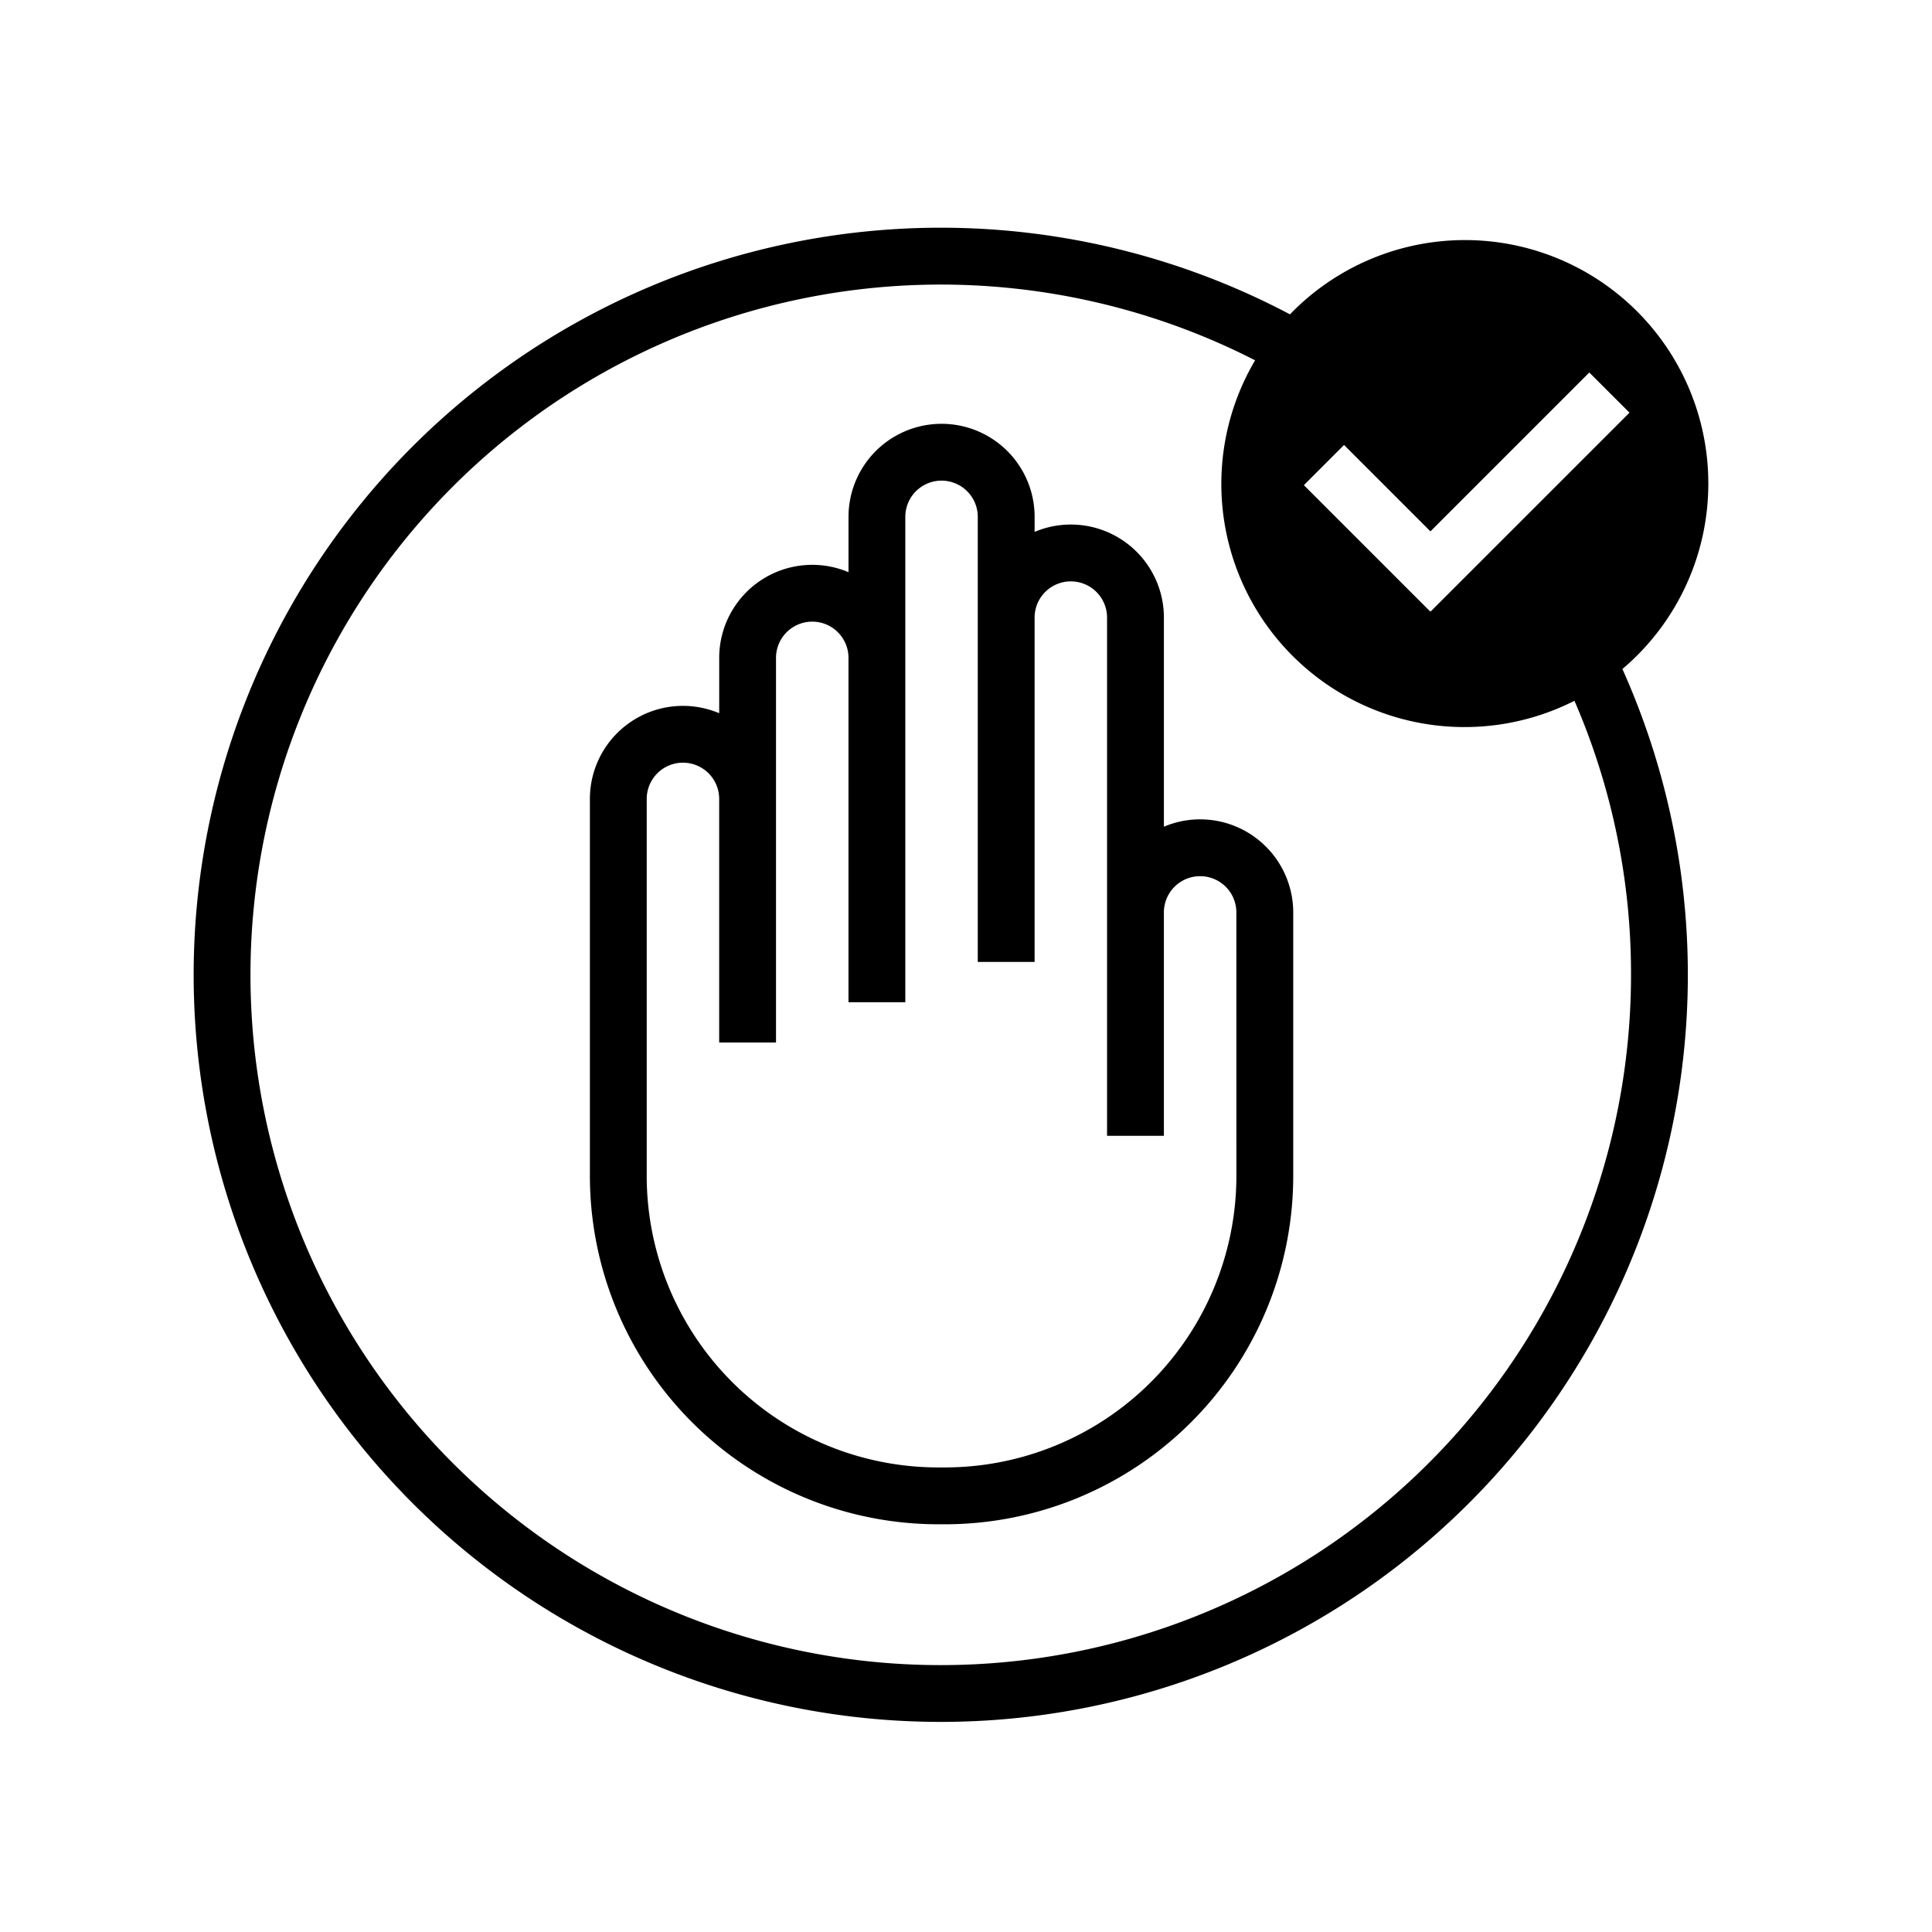
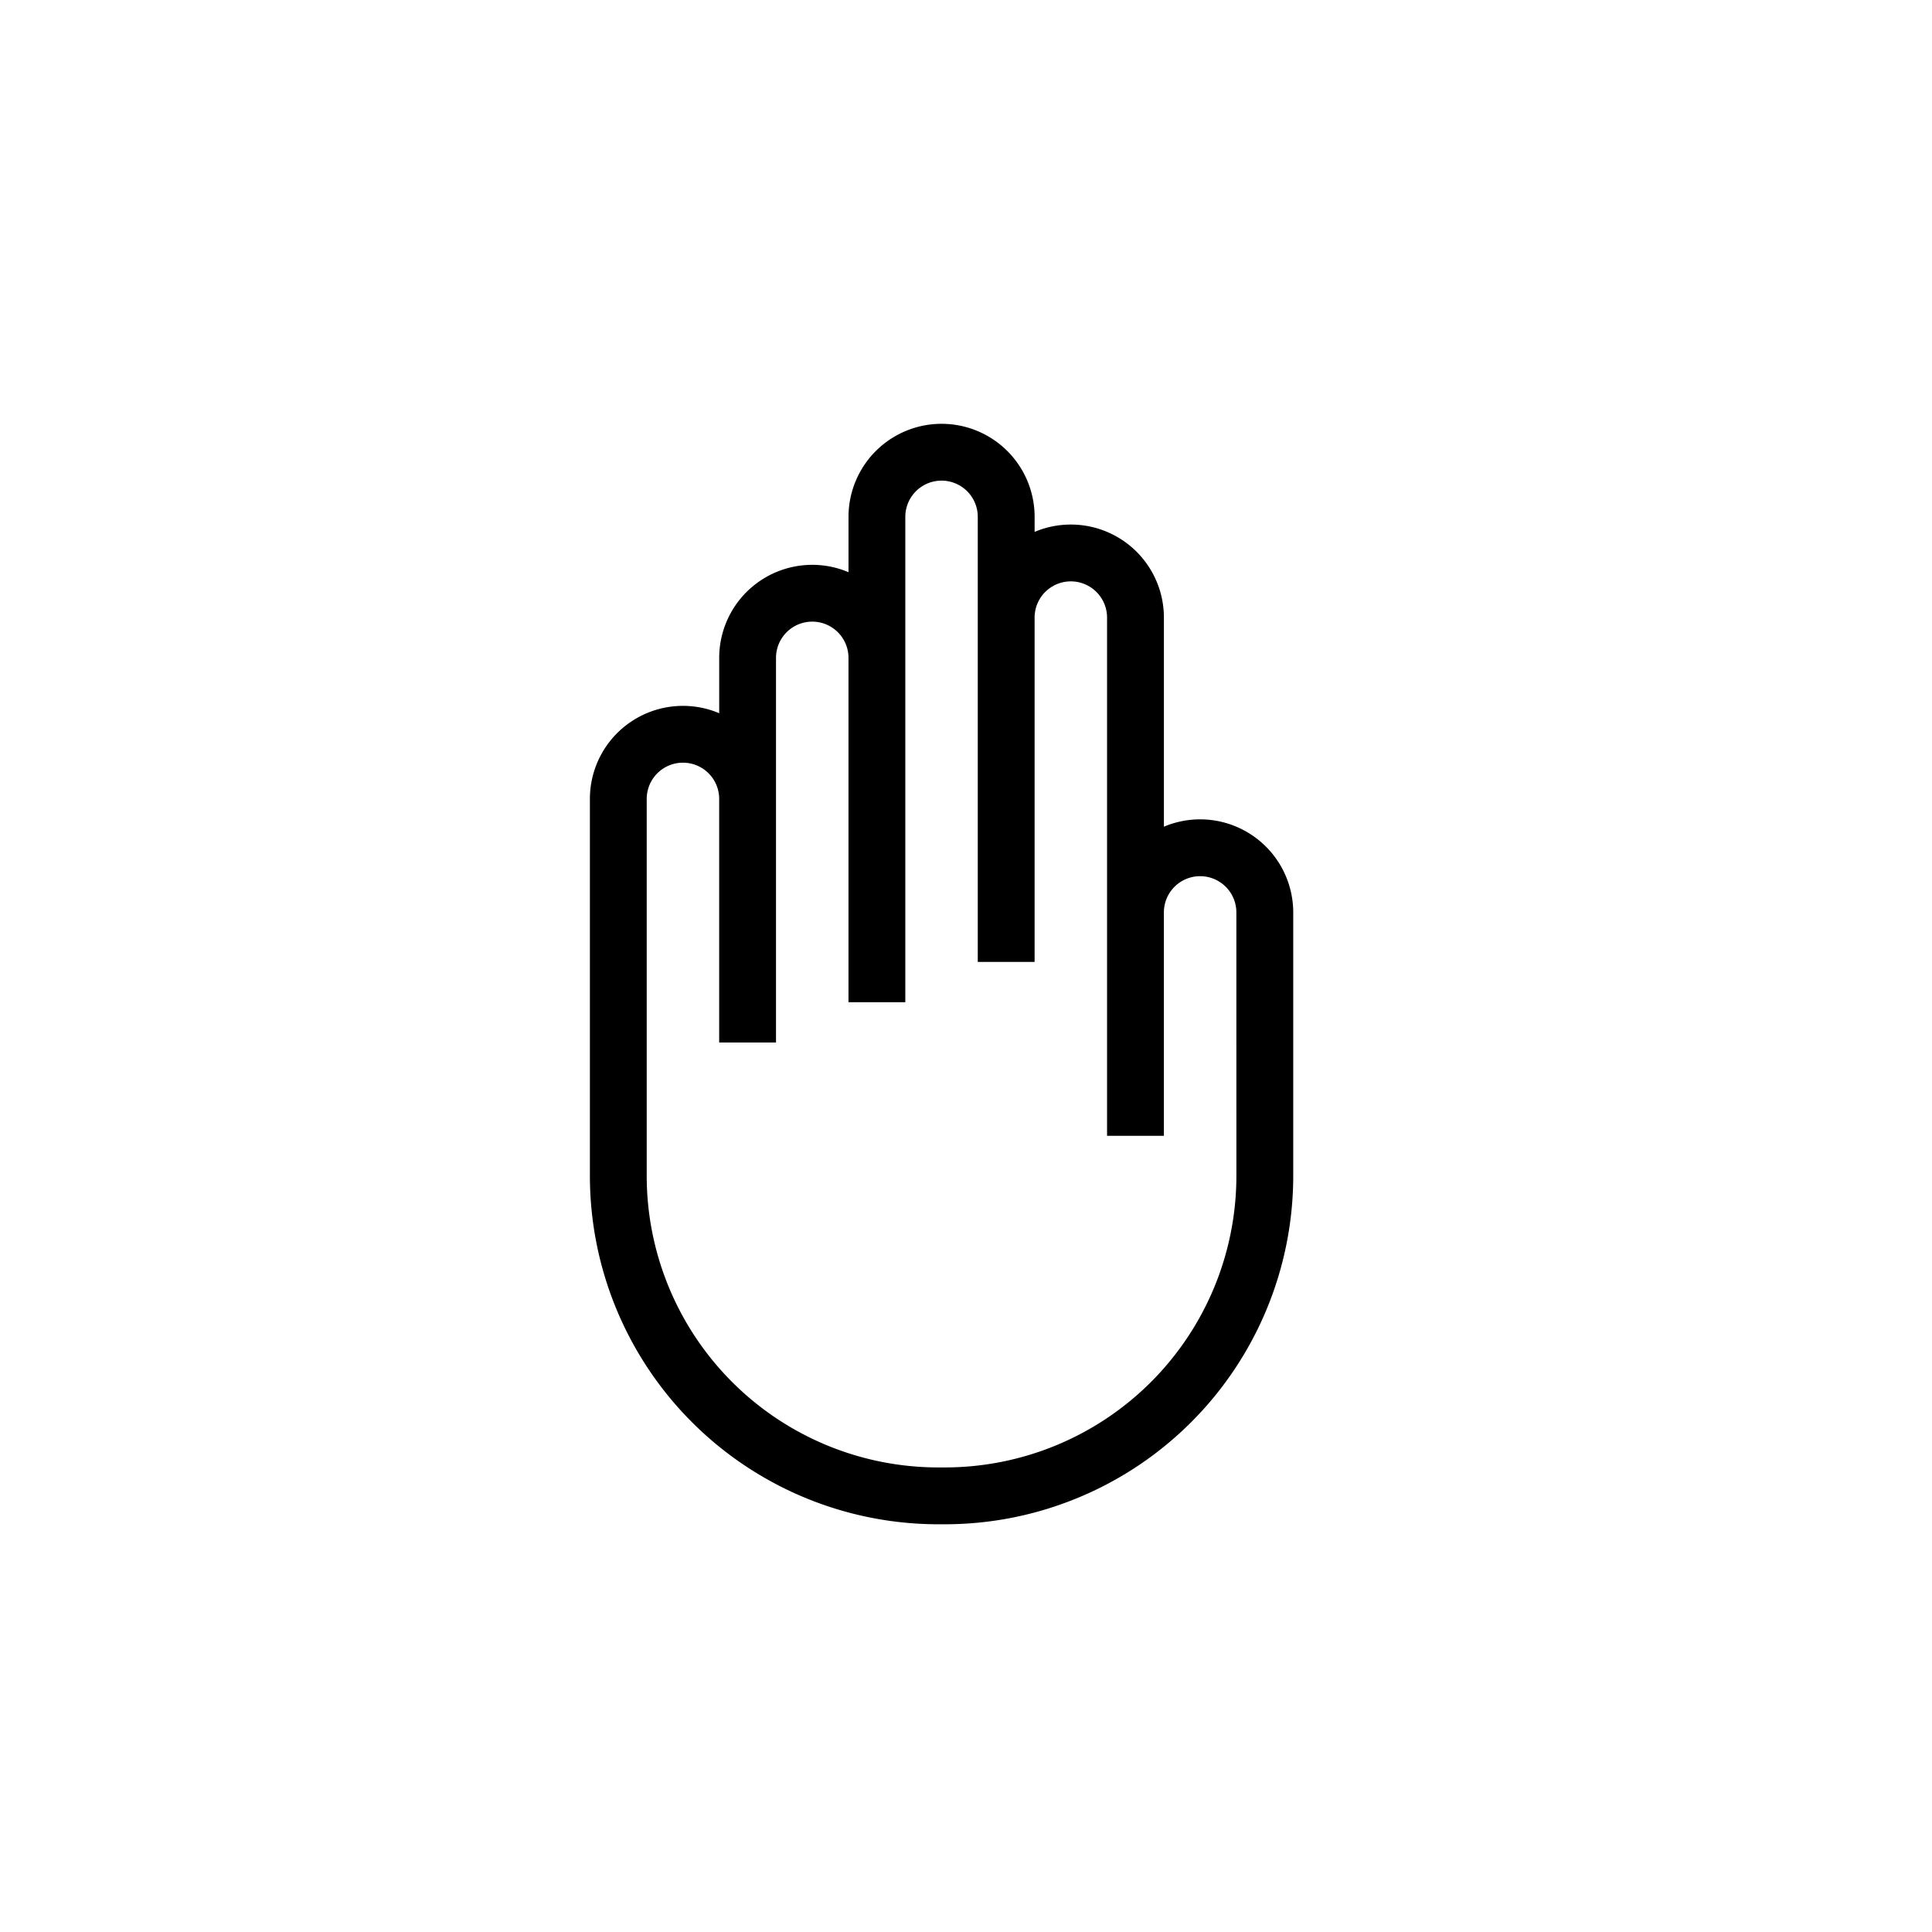
<svg xmlns="http://www.w3.org/2000/svg" viewBox="0 0 85 85">
  <title>Anex_New icons 2021</title>
  <path d="M52.802,36.048a4.071,4.071,0,0,0-1.595.324V27.172a4.094,4.094,0,0,0-5.688-3.771v-.661a4.094,4.094,0,1,0-8.188,0V25.174a4.094,4.094,0,0,0-5.689,3.771v2.434A4.094,4.094,0,0,0,25.953,35.149V51.745A15.334,15.334,0,0,0,41.27,67.062h.311a15.334,15.334,0,0,0,15.316-15.316V40.143A4.099,4.099,0,0,0,52.802,36.048Zm1.594,15.697a12.831,12.831,0,0,1-12.816,12.816h-.311A12.831,12.831,0,0,1,28.453,51.745V35.149a1.594,1.594,0,0,1,3.188,0V45.865h2.5V28.944a1.594,1.594,0,0,1,3.189,0V44.093h2.5v-21.353a1.594,1.594,0,1,1,3.188,0V42.32h2.5V27.172a1.594,1.594,0,1,1,3.188,0V49.972h2.5V40.143a1.594,1.594,0,1,1,3.189,0Z" />
-   <path d="M75.159,21.276a10.706,10.706,0,0,0-18.406-7.446A32.869,32.869,0,1,0,71.379,29.434,10.683,10.683,0,0,0,75.159,21.276ZM59.132,19.577,62.933,23.378,69.923,16.388l1.768,1.768L62.945,26.901l-.012-.012-.012.012-5.556-5.556Zm12.626,23.276A30.369,30.369,0,1,1,55.219,15.852,10.698,10.698,0,0,0,69.269,30.832,30.155,30.155,0,0,1,71.758,42.854Z" />
</svg>